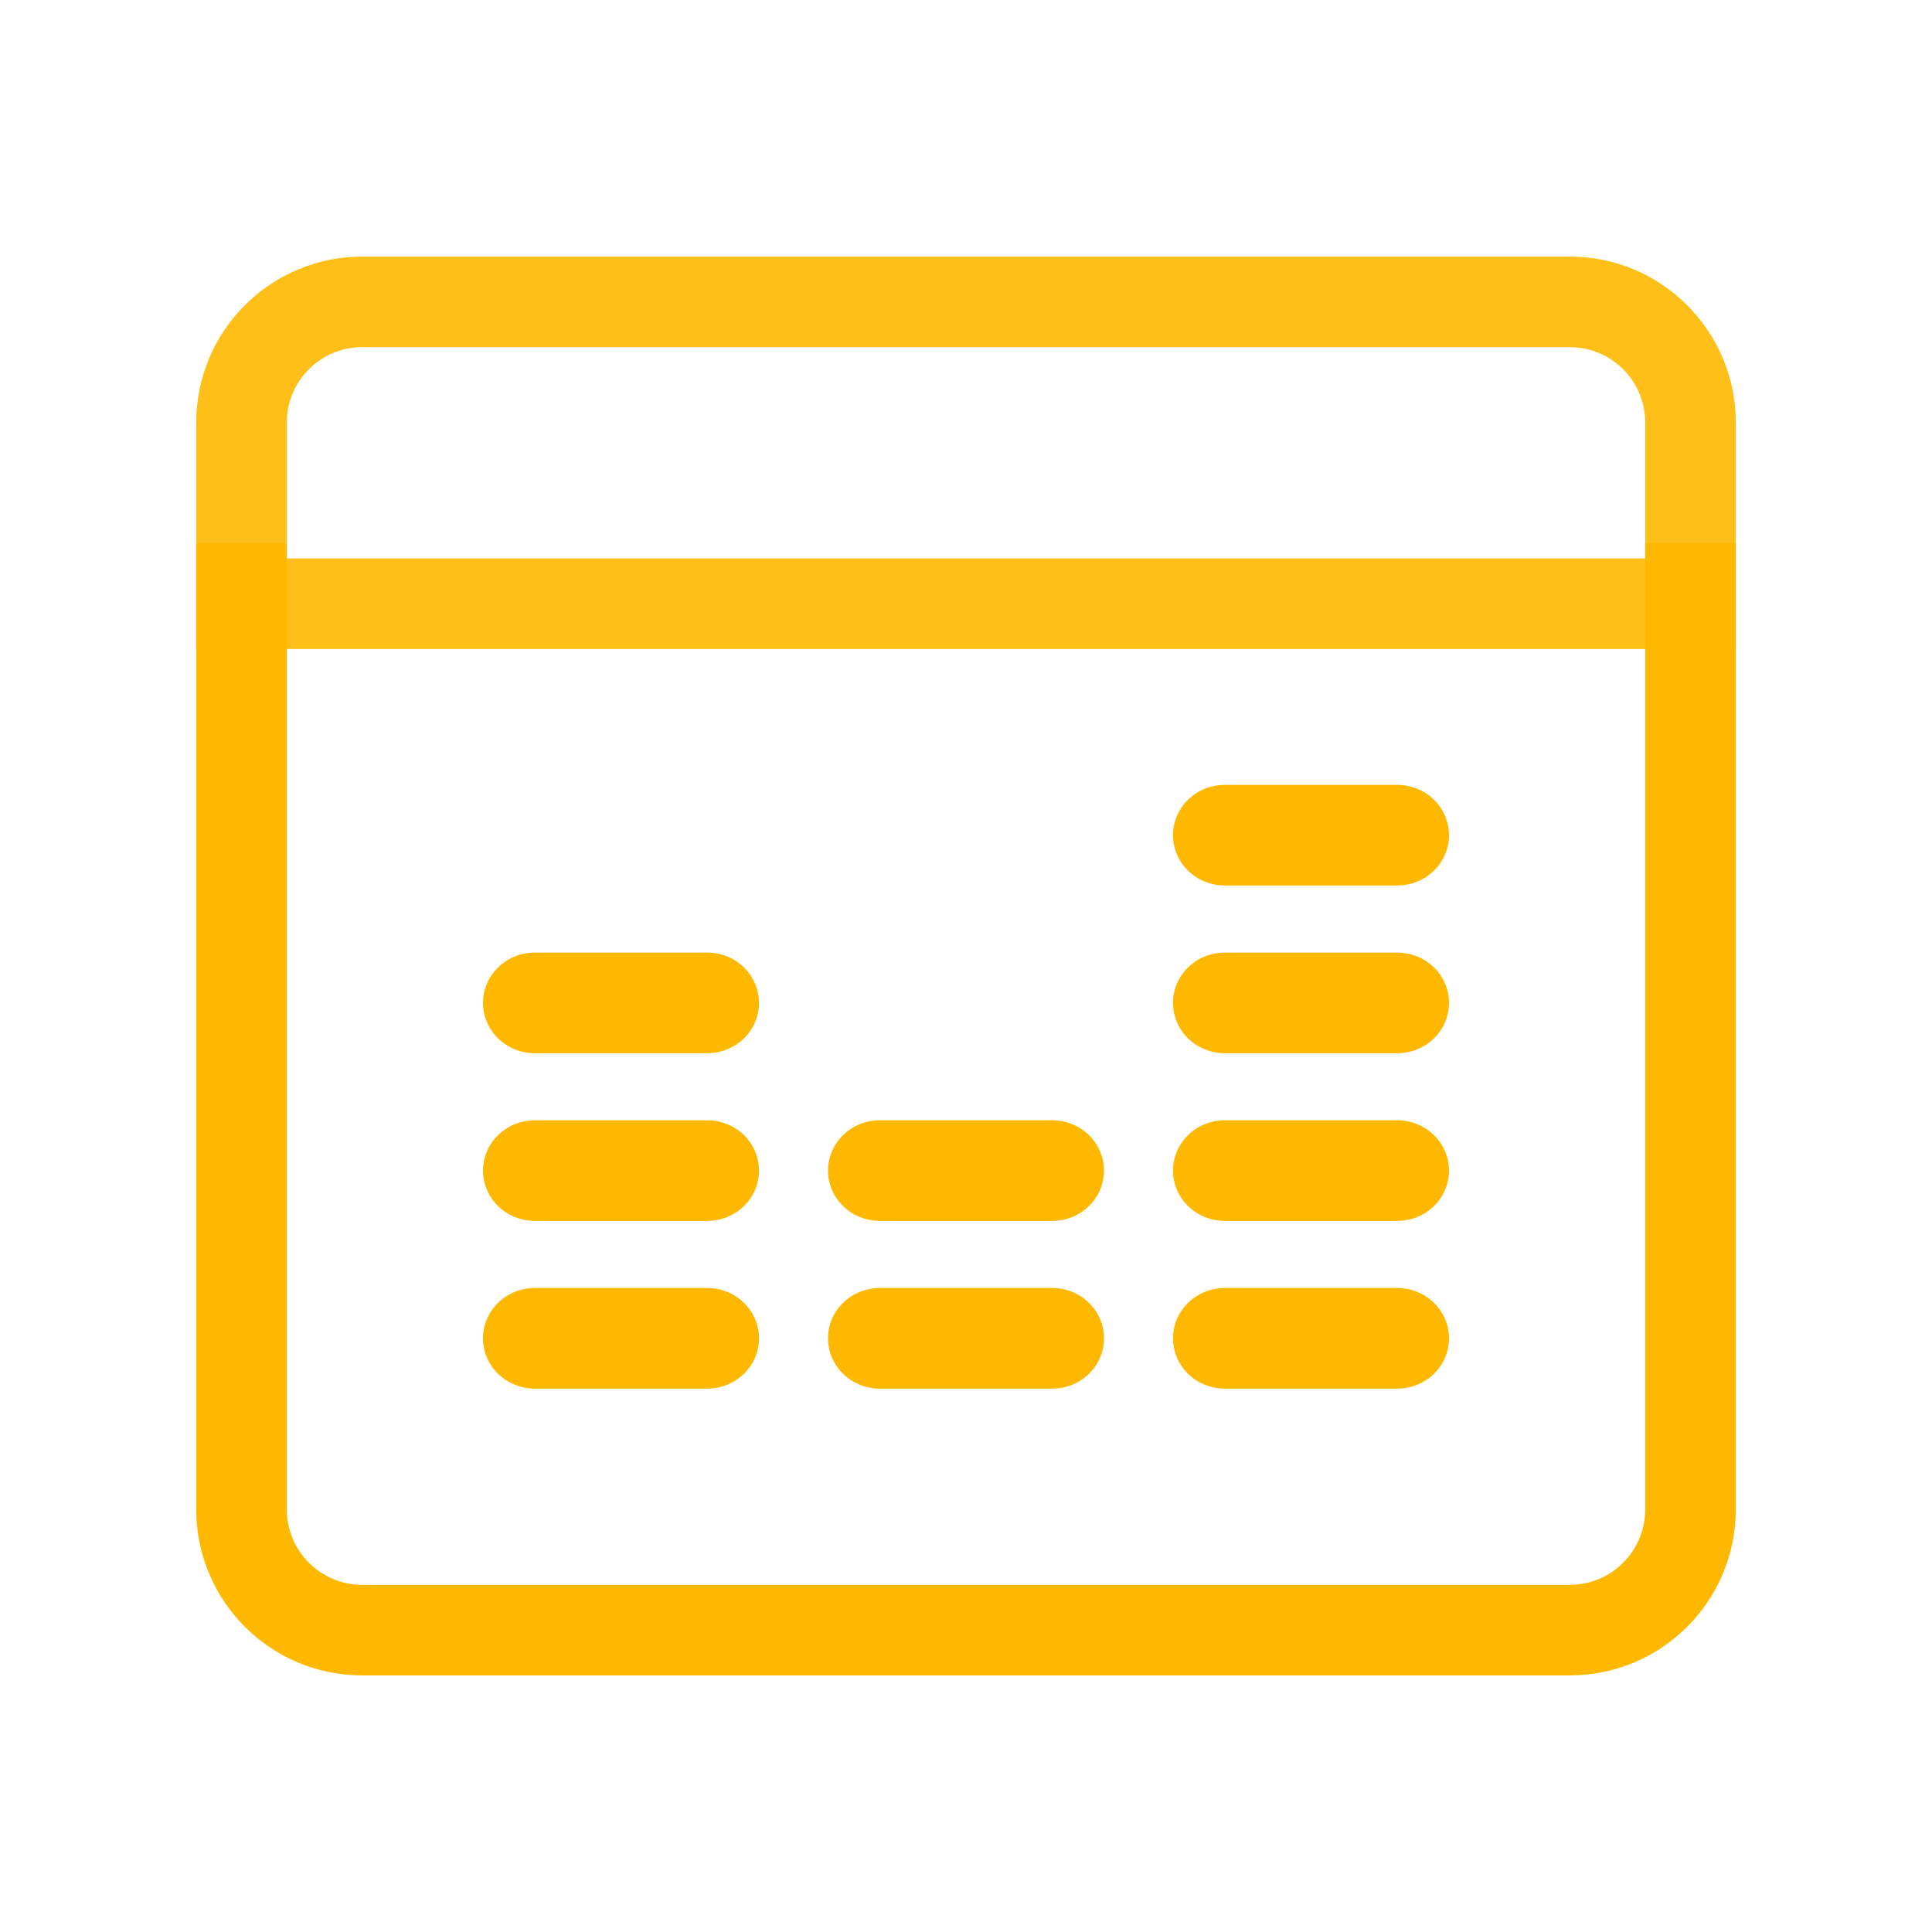
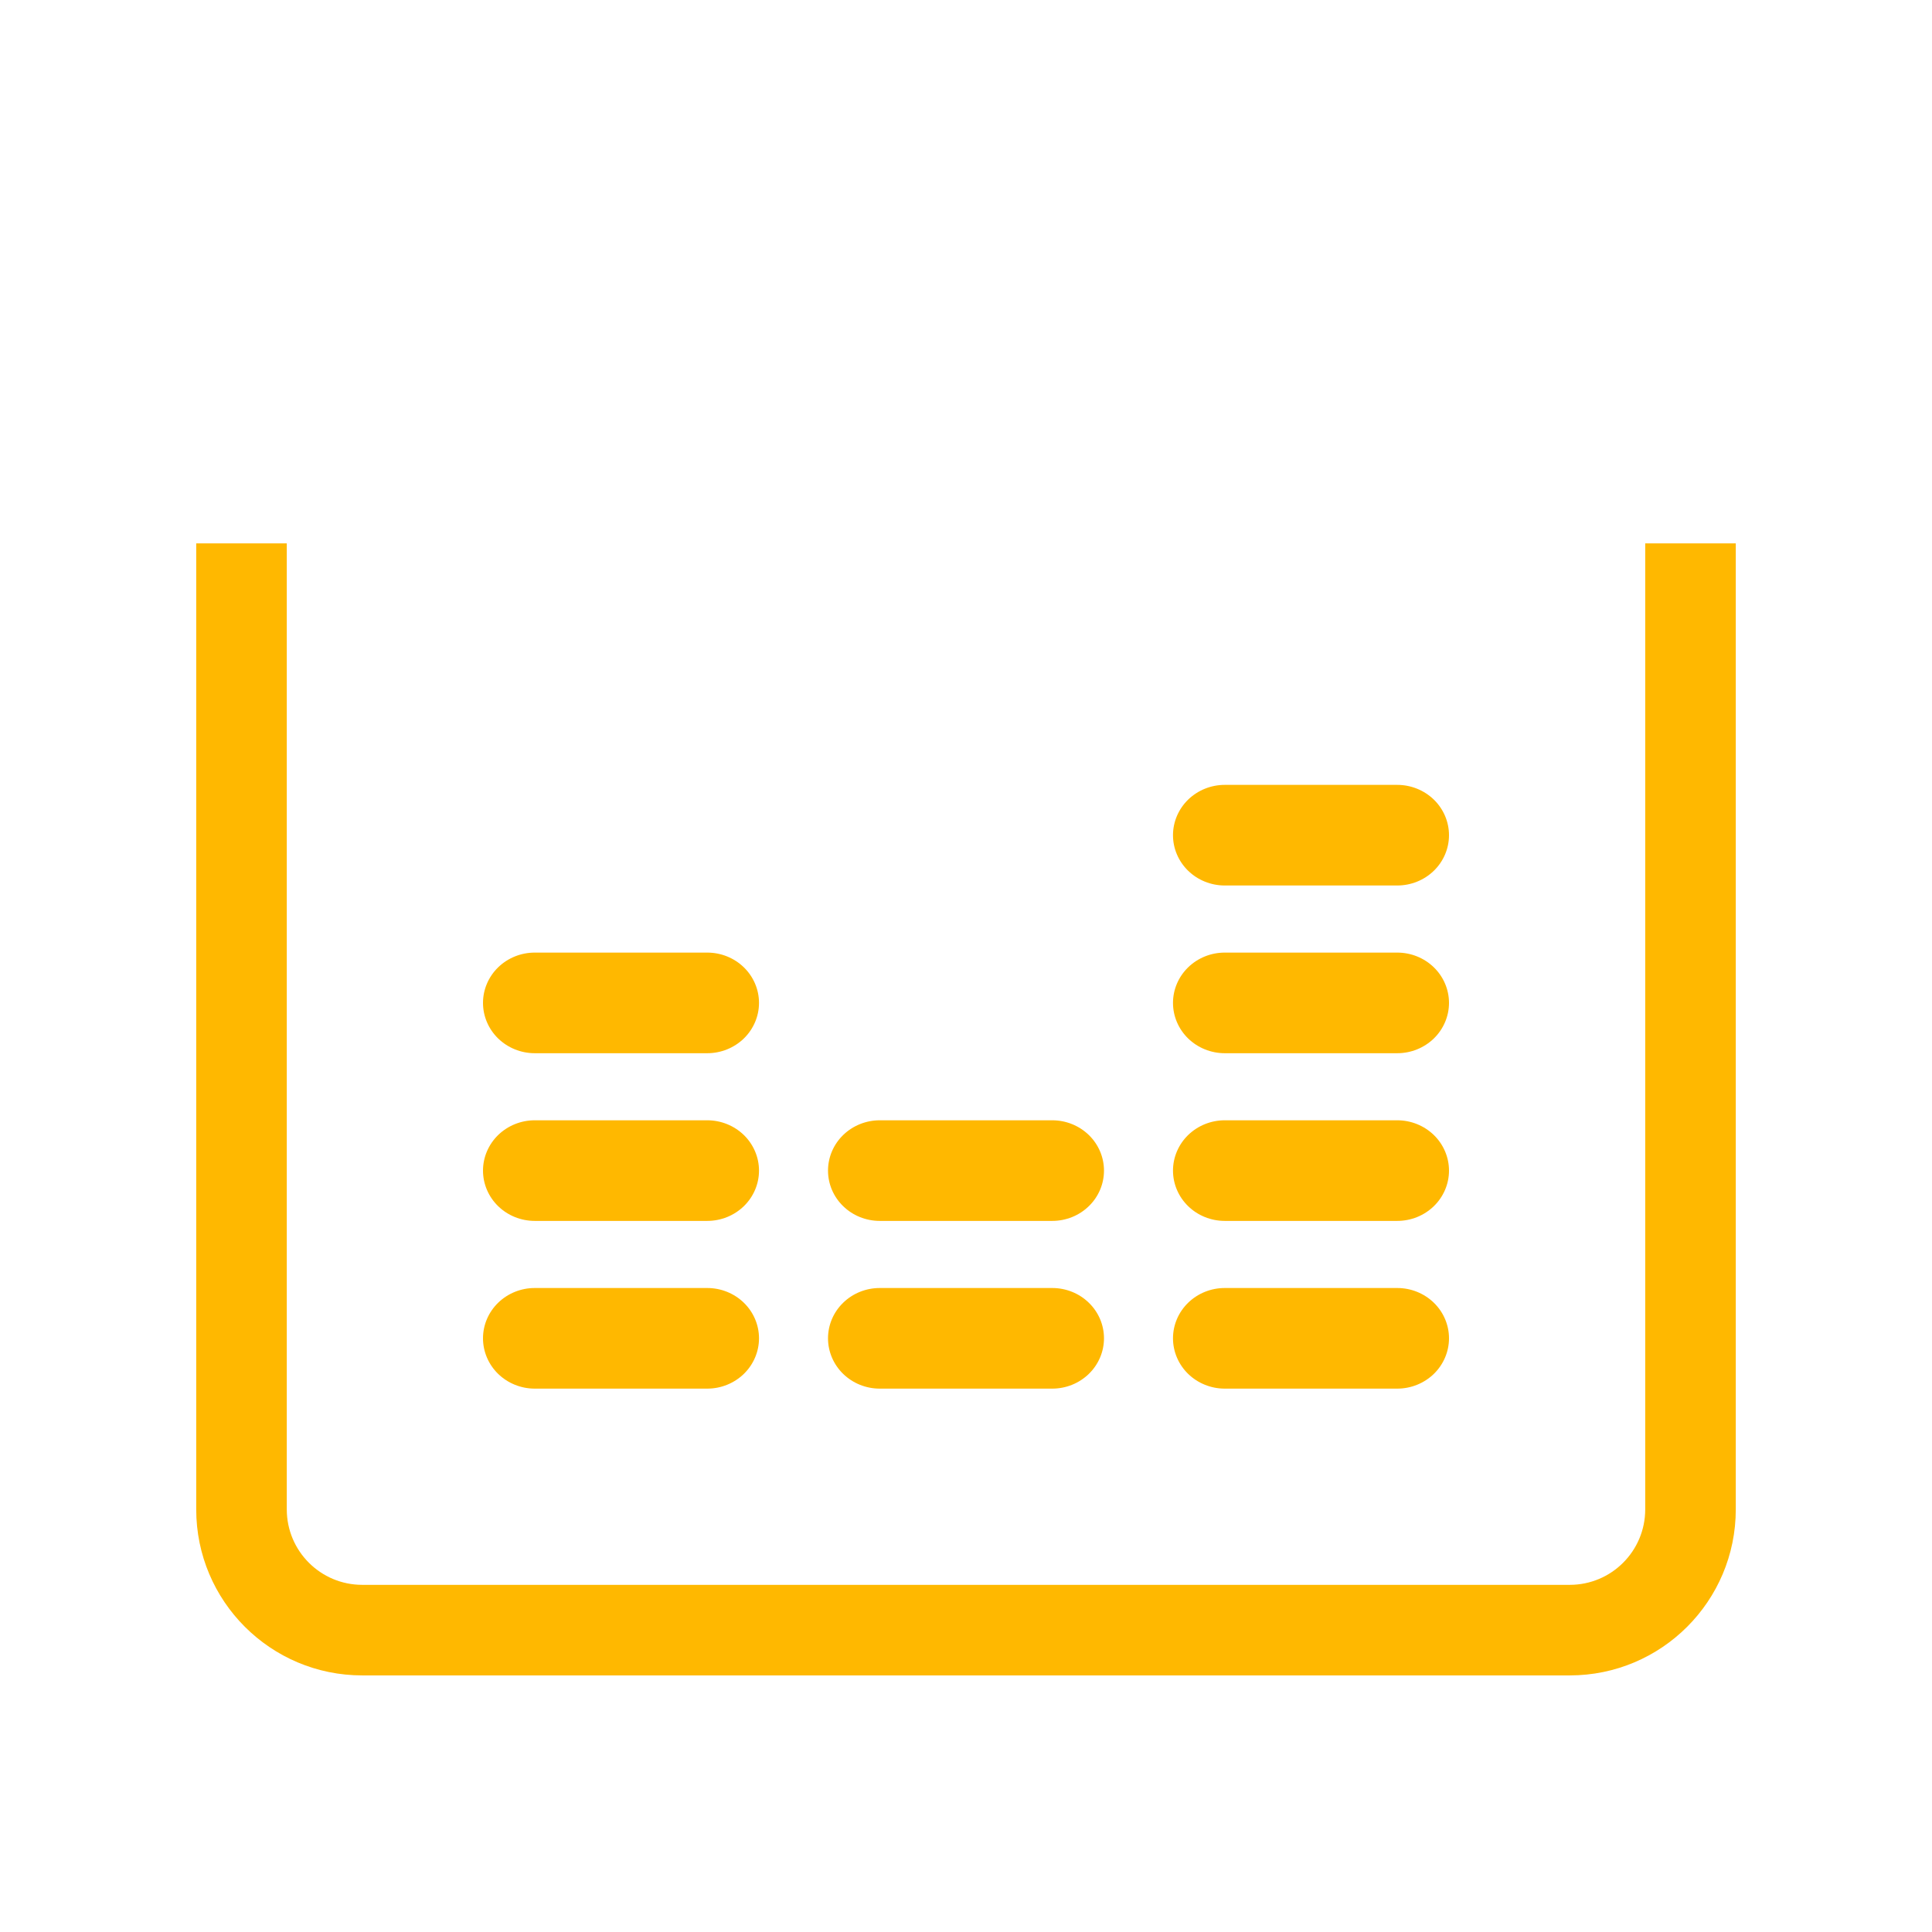
<svg xmlns="http://www.w3.org/2000/svg" width="64" height="64" viewBox="0 0 64 64" fill="none">
  <path fill-rule="evenodd" clip-rule="evenodd" d="M9.5 18V50C9.5 51.381 10.619 52.5 12 52.5H52C53.381 52.5 54.5 51.381 54.5 50V18H57.5V50C57.5 53.038 55.038 55.5 52 55.5H12C8.962 55.5 6.5 53.038 6.5 50V18H9.5Z" fill="#FFB800" />
-   <path opacity="0.9" fill-rule="evenodd" clip-rule="evenodd" d="M12 11.5C10.619 11.5 9.5 12.619 9.5 14V18.5H54.5V14C54.5 12.619 53.381 11.5 52 11.5H12ZM6.5 14C6.5 10.962 8.962 8.5 12 8.5H52C55.038 8.5 57.5 10.962 57.5 14V21.5H6.5V14Z" fill="#FFB800" />
  <path d="M25.143 33.222C25.143 33.664 24.962 34.088 24.641 34.401C24.319 34.713 23.883 34.889 23.429 34.889H17.714C17.26 34.889 16.824 34.713 16.502 34.401C16.181 34.088 16 33.664 16 33.222C16 32.78 16.181 32.356 16.502 32.044C16.824 31.731 17.26 31.556 17.714 31.556H23.429C23.883 31.556 24.319 31.731 24.641 32.044C24.962 32.356 25.143 32.78 25.143 33.222ZM23.429 37.111H17.714C17.26 37.111 16.824 37.287 16.502 37.599C16.181 37.912 16 38.336 16 38.778C16 39.22 16.181 39.644 16.502 39.956C16.824 40.269 17.26 40.444 17.714 40.444H23.429C23.883 40.444 24.319 40.269 24.641 39.956C24.962 39.644 25.143 39.22 25.143 38.778C25.143 38.336 24.962 37.912 24.641 37.599C24.319 37.287 23.883 37.111 23.429 37.111ZM23.429 42.667H17.714C17.26 42.667 16.824 42.842 16.502 43.155C16.181 43.467 16 43.891 16 44.333C16 44.775 16.181 45.199 16.502 45.512C16.824 45.824 17.26 46 17.714 46H23.429C23.883 46 24.319 45.824 24.641 45.512C24.962 45.199 25.143 44.775 25.143 44.333C25.143 43.891 24.962 43.467 24.641 43.155C24.319 42.842 23.883 42.667 23.429 42.667ZM34.857 37.111H29.143C28.688 37.111 28.252 37.287 27.931 37.599C27.609 37.912 27.429 38.336 27.429 38.778C27.429 39.22 27.609 39.644 27.931 39.956C28.252 40.269 28.688 40.444 29.143 40.444H34.857C35.312 40.444 35.748 40.269 36.069 39.956C36.391 39.644 36.571 39.22 36.571 38.778C36.571 38.336 36.391 37.912 36.069 37.599C35.748 37.287 35.312 37.111 34.857 37.111ZM34.857 42.667H29.143C28.688 42.667 28.252 42.842 27.931 43.155C27.609 43.467 27.429 43.891 27.429 44.333C27.429 44.775 27.609 45.199 27.931 45.512C28.252 45.824 28.688 46 29.143 46H34.857C35.312 46 35.748 45.824 36.069 45.512C36.391 45.199 36.571 44.775 36.571 44.333C36.571 43.891 36.391 43.467 36.069 43.155C35.748 42.842 35.312 42.667 34.857 42.667ZM40.571 29.333H46.286C46.74 29.333 47.176 29.158 47.498 28.845C47.819 28.533 48 28.109 48 27.667C48 27.225 47.819 26.801 47.498 26.488C47.176 26.176 46.74 26 46.286 26H40.571C40.117 26 39.681 26.176 39.359 26.488C39.038 26.801 38.857 27.225 38.857 27.667C38.857 28.109 39.038 28.533 39.359 28.845C39.681 29.158 40.117 29.333 40.571 29.333ZM46.286 31.556H40.571C40.117 31.556 39.681 31.731 39.359 32.044C39.038 32.356 38.857 32.78 38.857 33.222C38.857 33.664 39.038 34.088 39.359 34.401C39.681 34.713 40.117 34.889 40.571 34.889H46.286C46.74 34.889 47.176 34.713 47.498 34.401C47.819 34.088 48 33.664 48 33.222C48 32.78 47.819 32.356 47.498 32.044C47.176 31.731 46.74 31.556 46.286 31.556ZM46.286 37.111H40.571C40.117 37.111 39.681 37.287 39.359 37.599C39.038 37.912 38.857 38.336 38.857 38.778C38.857 39.22 39.038 39.644 39.359 39.956C39.681 40.269 40.117 40.444 40.571 40.444H46.286C46.74 40.444 47.176 40.269 47.498 39.956C47.819 39.644 48 39.22 48 38.778C48 38.336 47.819 37.912 47.498 37.599C47.176 37.287 46.74 37.111 46.286 37.111ZM46.286 42.667H40.571C40.117 42.667 39.681 42.842 39.359 43.155C39.038 43.467 38.857 43.891 38.857 44.333C38.857 44.775 39.038 45.199 39.359 45.512C39.681 45.824 40.117 46 40.571 46H46.286C46.74 46 47.176 45.824 47.498 45.512C47.819 45.199 48 44.775 48 44.333C48 43.891 47.819 43.467 47.498 43.155C47.176 42.842 46.74 42.667 46.286 42.667Z" fill="#FFB800" />
</svg>